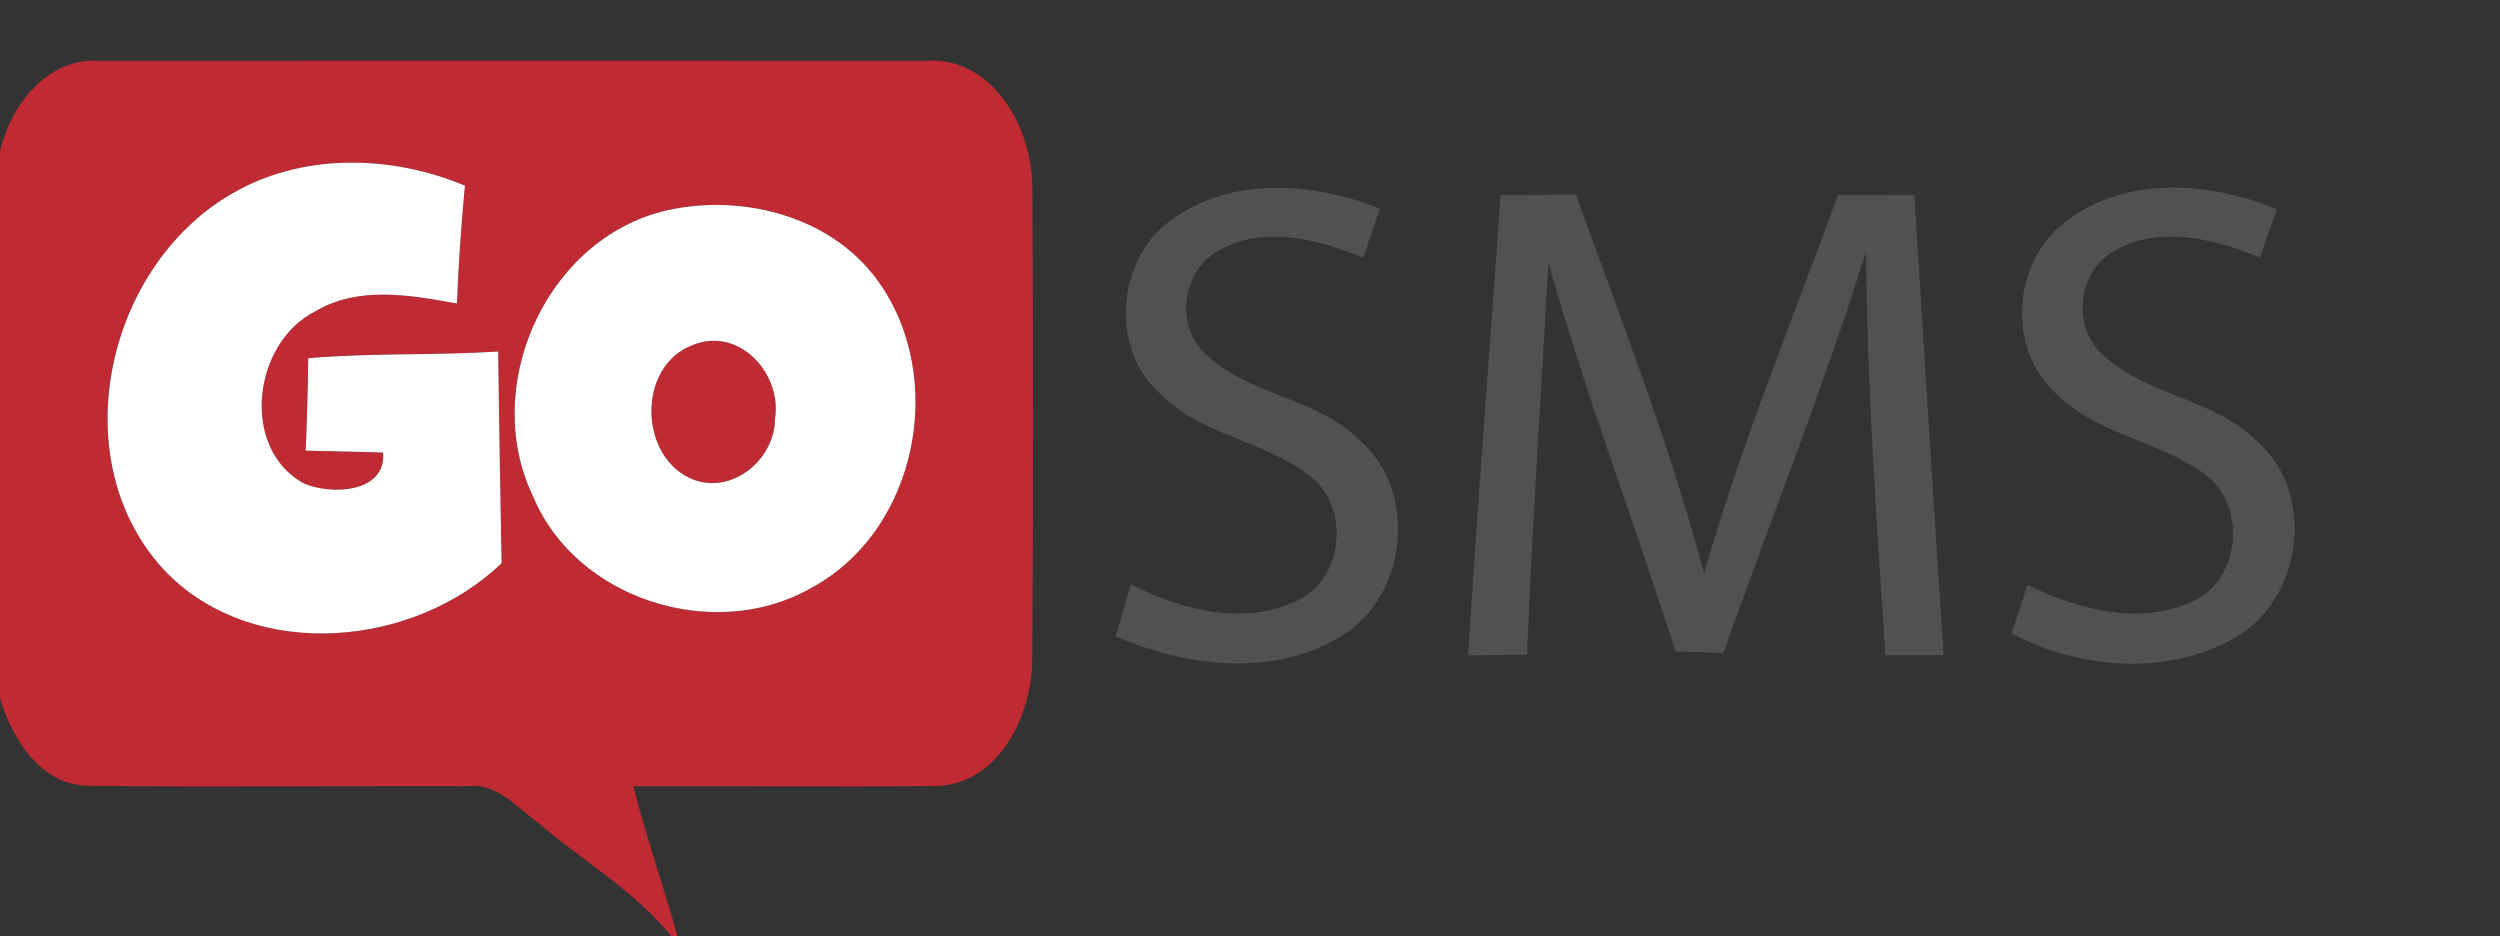
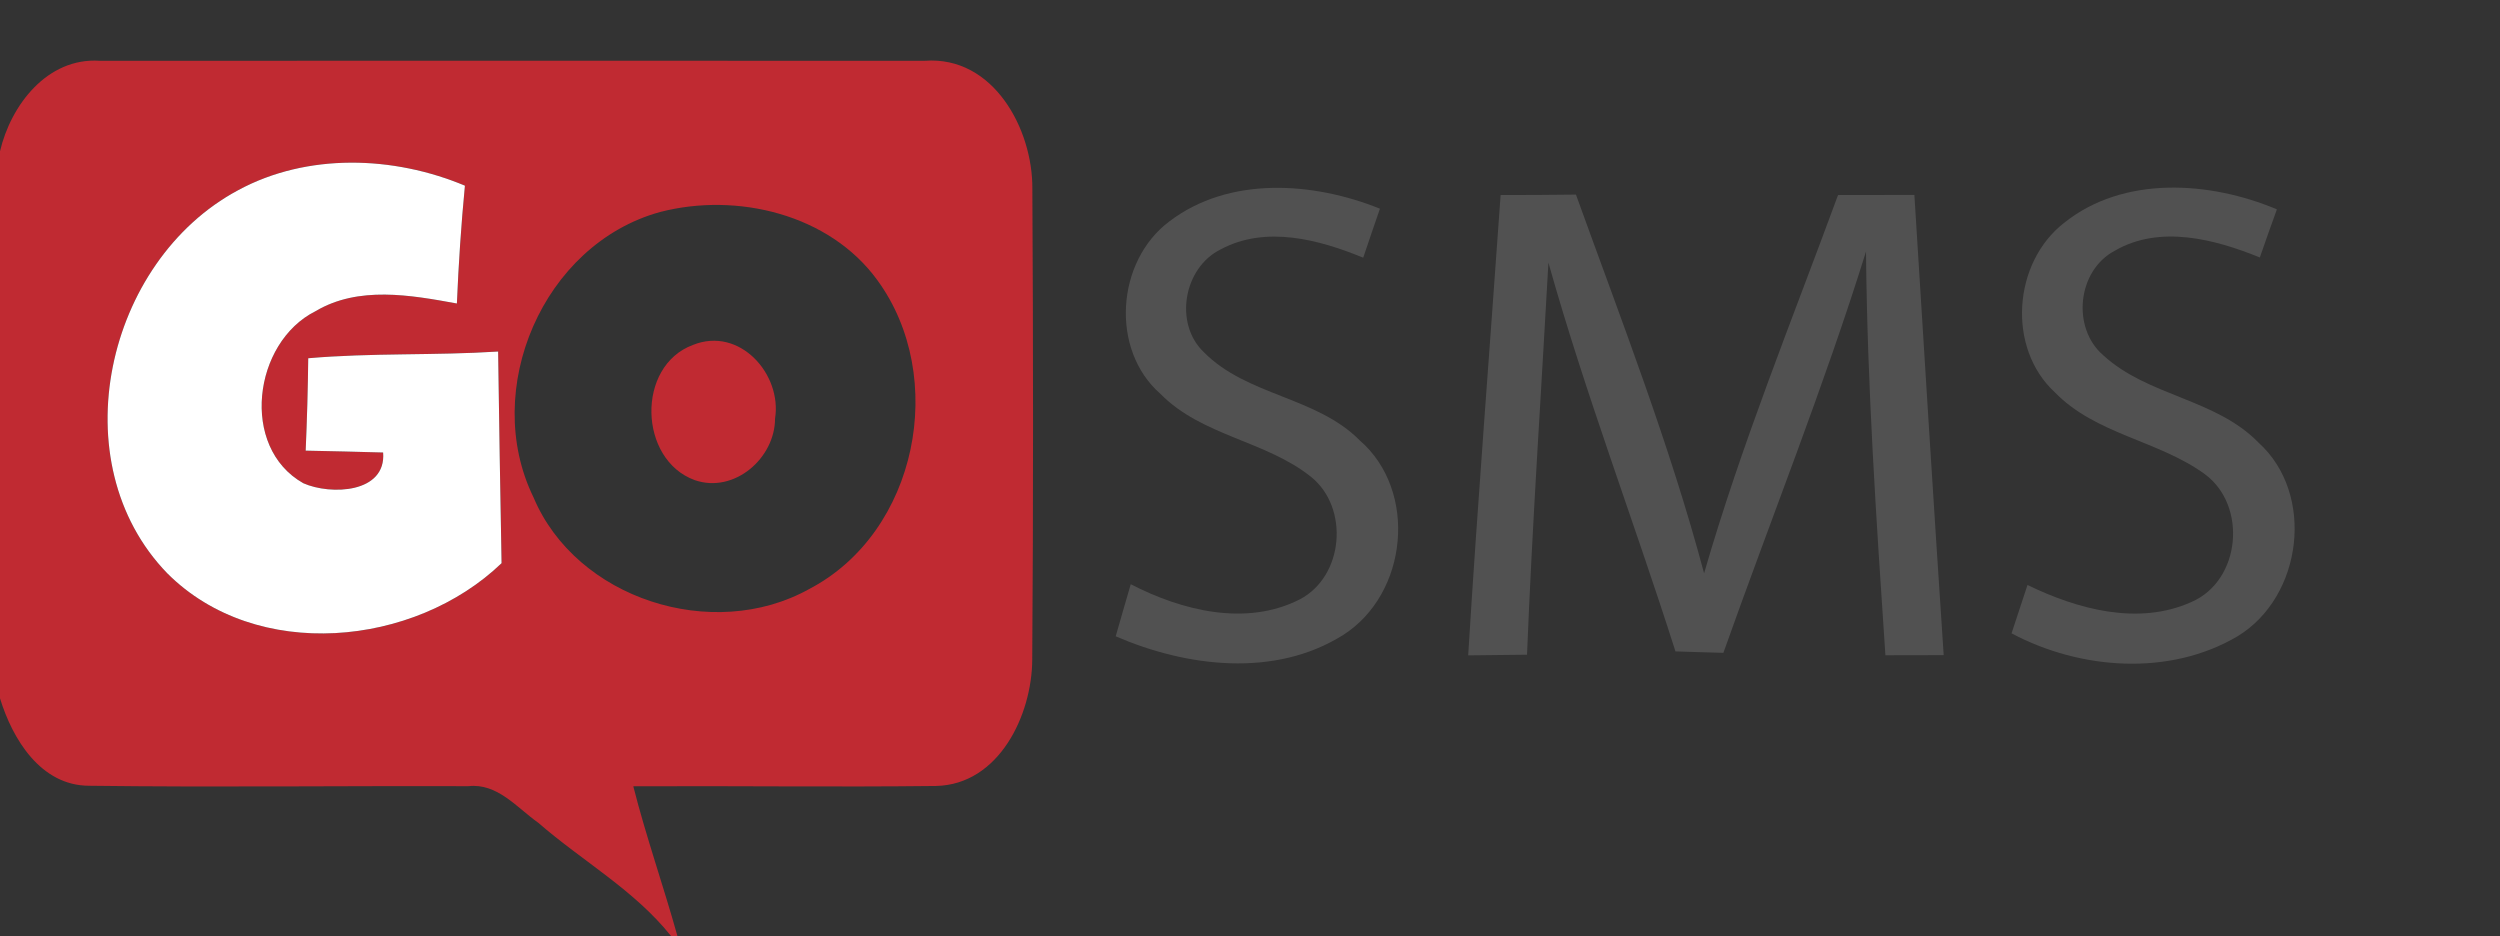
<svg xmlns="http://www.w3.org/2000/svg" width="219" height="82" viewBox="0 0 219 82" fill="none">
  <rect x="0" y="0" width="219" height="82" fill="#333333" stroke="none" />
  <g clip-path="url(#clip0_1822_16273)">
    <path d="M0 13.255C0.937 9.232 4.129 5.016 8.747 5.325C32.829 5.315 56.922 5.325 81.014 5.325C87.037 4.881 90.473 11.325 90.434 16.525C90.512 30.272 90.522 44.029 90.424 57.786C90.405 62.599 87.535 68.735 81.99 68.851C73.146 68.957 64.311 68.832 55.477 68.88C56.599 73.308 58.122 77.61 59.343 82H58.786C55.584 77.977 50.996 75.421 47.15 72.073C45.276 70.751 43.577 68.581 41.02 68.87C29.95 68.832 18.87 68.976 7.8 68.832C3.553 68.822 1.084 64.722 0 61.172V13.255ZM20.861 16.66C9.245 22.873 5.252 40.537 14.662 50.232C22.462 58.027 36.295 56.676 43.938 49.335C43.821 43.151 43.724 36.977 43.636 30.793C38.091 31.15 32.527 30.899 27.001 31.382C26.972 34.083 26.894 36.774 26.777 39.475C29.042 39.514 31.306 39.582 33.561 39.639C33.844 43.209 28.964 43.392 26.572 42.331C20.988 39.186 22.179 29.992 27.636 27.262C31.394 25.024 35.963 25.844 40.024 26.587C40.17 23.143 40.395 19.699 40.727 16.265C34.479 13.641 26.914 13.38 20.861 16.66ZM57.83 18.57C47.541 21.397 42.142 34.16 46.73 43.556C50.469 52.461 62.437 56.3 70.881 51.602C80.399 46.634 83.044 33.002 76.856 24.542C72.658 18.763 64.565 16.824 57.83 18.57Z" fill="#C02A32" />
    <path d="M60.709 30.214C64.79 28.574 68.519 32.781 67.894 36.668C67.894 40.122 64.331 43.257 60.865 42.061C55.936 40.276 55.711 32.057 60.709 30.214Z" fill="#C02A32" />
    <path d="M20.861 16.661C26.914 13.381 34.479 13.641 40.727 16.265C40.395 19.699 40.17 23.143 40.024 26.587C35.963 25.845 31.394 25.025 27.636 27.263C22.179 29.993 20.988 39.187 26.572 42.331C28.964 43.393 33.844 43.209 33.562 39.64C31.306 39.582 29.042 39.514 26.777 39.476C26.894 36.775 26.972 34.083 27.001 31.382C32.527 30.9 38.091 31.151 43.636 30.794C43.724 36.977 43.821 43.151 43.938 49.335C36.295 56.677 22.462 58.027 14.662 50.232C5.252 40.537 9.245 22.873 20.861 16.661Z" fill="white" />
-     <path d="M57.83 18.571C64.565 16.825 72.658 18.764 76.856 24.542C83.044 33.003 80.399 46.634 70.881 51.602C62.437 56.3 50.469 52.461 46.73 43.556C42.142 34.16 47.541 21.397 57.83 18.571ZM60.709 30.215C55.711 32.057 55.936 40.276 60.865 42.061C64.331 43.257 67.894 40.122 67.894 36.669C68.519 32.781 64.79 28.575 60.709 30.215Z" fill="white" />
    <path d="M102.441 19.391C107.684 15.406 115.044 15.928 120.882 18.281C120.394 19.709 119.896 21.137 119.417 22.574C115.552 20.983 110.885 19.738 106.961 21.831C103.681 23.423 102.812 28.353 105.468 30.861C109.226 34.672 115.317 34.749 119.105 38.569C124.23 43.007 123.332 52.017 117.66 55.625C111.686 59.388 103.955 58.432 97.736 55.741C98.166 54.217 98.615 52.692 99.054 51.178C103.515 53.483 109.158 54.911 113.873 52.499C117.729 50.464 118.207 44.492 114.859 41.782C110.905 38.608 105.302 38.203 101.67 34.517C97.229 30.649 97.775 22.873 102.441 19.391Z" fill="#515151" />
    <path d="M180.8 19.535C186.013 15.348 193.588 15.87 199.455 18.339C198.948 19.738 198.45 21.146 197.962 22.555C194.008 20.944 189.186 19.68 185.252 21.966C181.962 23.703 181.464 28.748 184.256 31.131C188.151 34.71 194.096 34.922 197.835 38.762C202.833 43.267 201.71 52.268 196.019 55.731C190.045 59.272 182.206 58.673 176.212 55.48C176.681 54.072 177.149 52.663 177.608 51.245C181.981 53.368 187.321 54.834 191.978 52.731C196.302 50.85 196.878 44.29 193.149 41.54C189.088 38.579 183.573 38.058 179.99 34.353C175.792 30.465 176.339 23.018 180.8 19.535Z" fill="#515151" />
    <path d="M128.613 57.41C129.443 43.962 130.507 30.533 131.454 17.085C133.65 17.085 135.856 17.075 138.053 17.046C142.016 28.025 146.272 38.936 149.279 50.223C152.53 38.955 156.971 28.083 161.013 17.085C163.239 17.085 165.464 17.075 167.7 17.075C168.539 30.514 169.369 43.952 170.267 57.39C168.559 57.39 166.86 57.4 165.162 57.4C164.371 45.631 163.57 33.832 163.463 22.034C159.763 33.909 155.126 45.467 150.968 57.188C149.562 57.159 148.166 57.101 146.77 57.062C143.149 45.679 138.873 34.508 135.642 23.008C135.007 34.45 134.226 45.891 133.767 57.352C132.049 57.371 130.331 57.39 128.613 57.41Z" fill="#515151" />
  </g>
  <defs>
    <clipPath id="clip0_1822_16273">
      <rect width="218.667" height="82" fill="white" />
    </clipPath>
  </defs>
</svg>